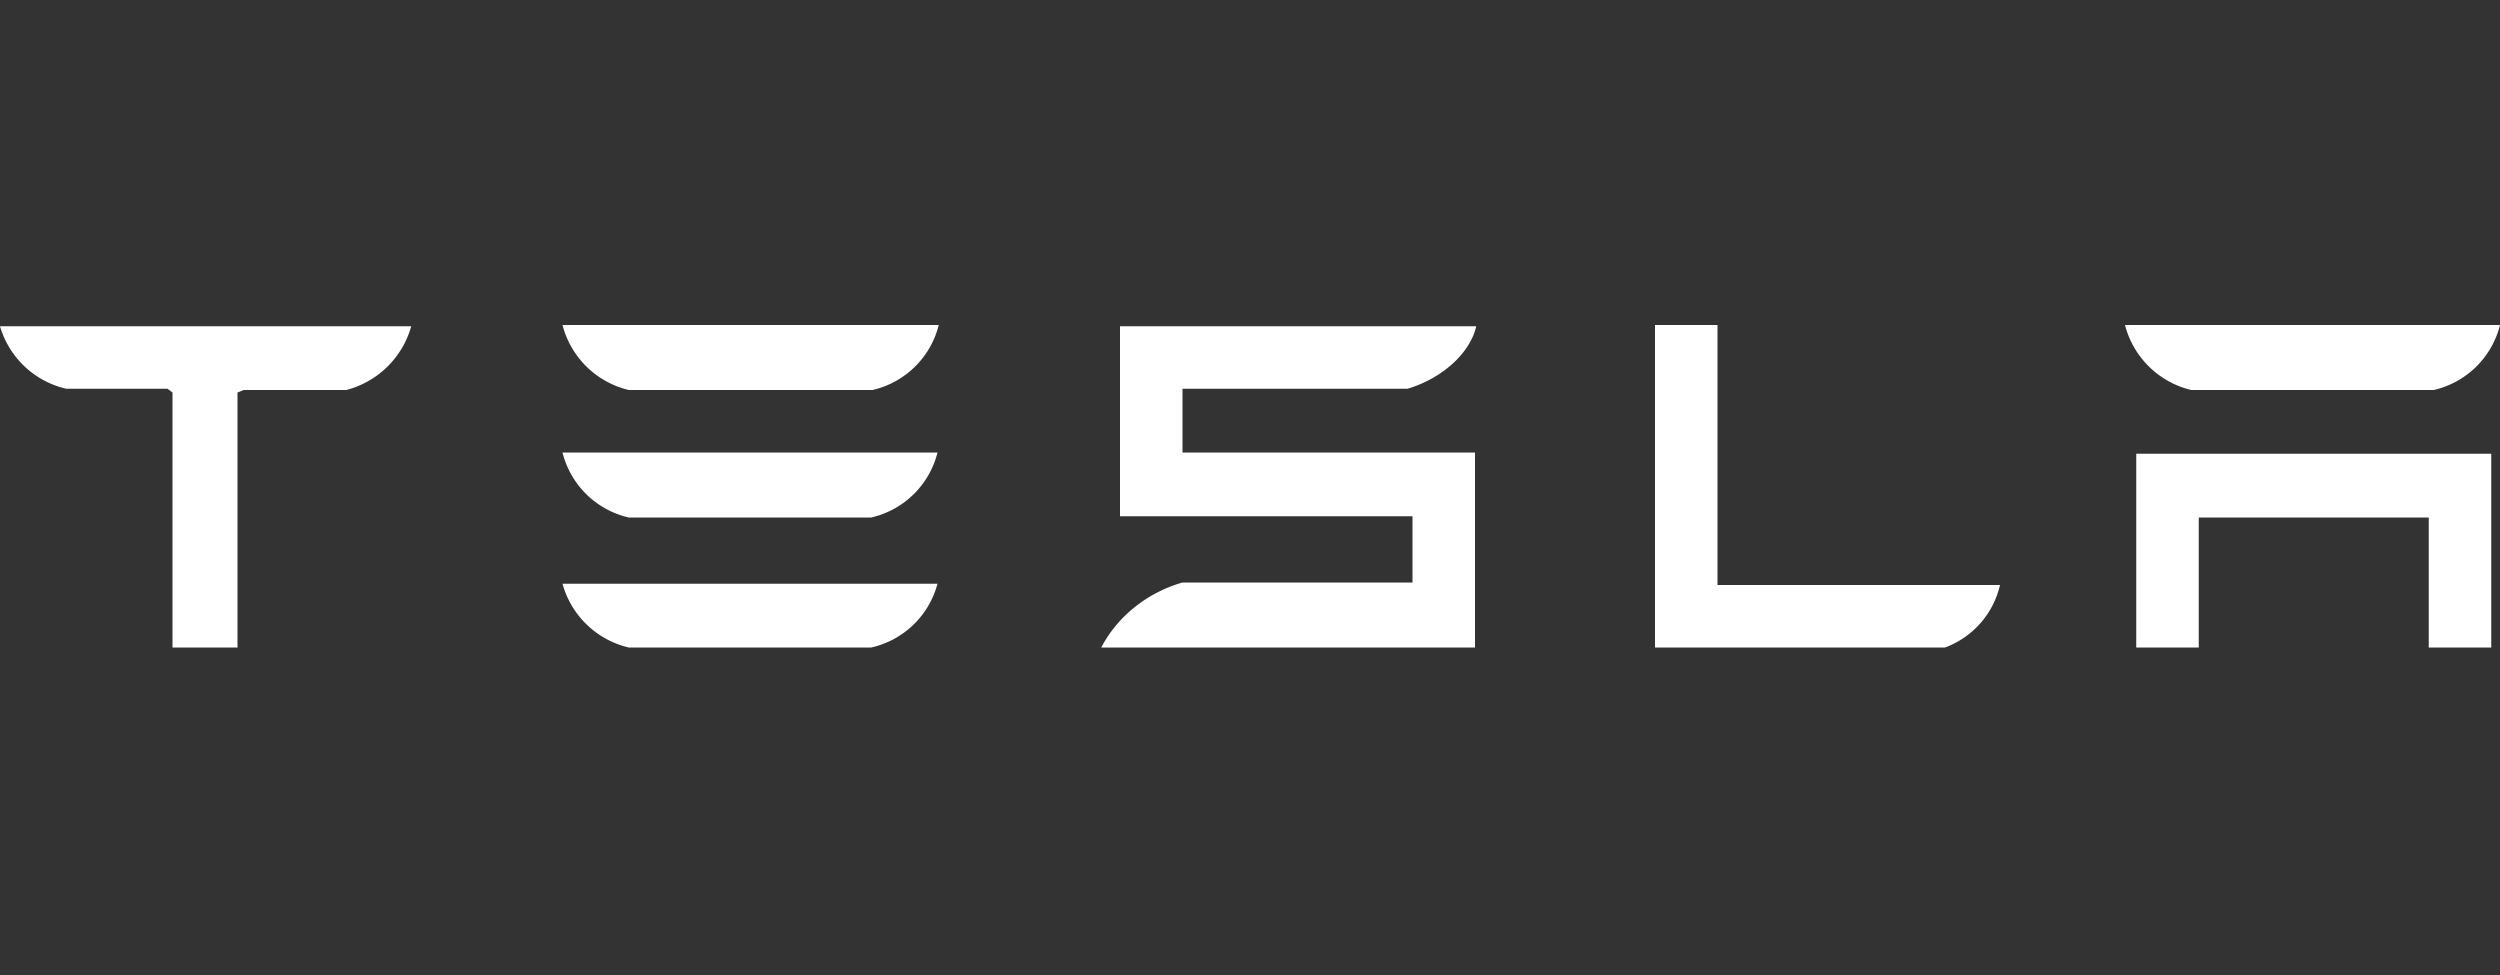
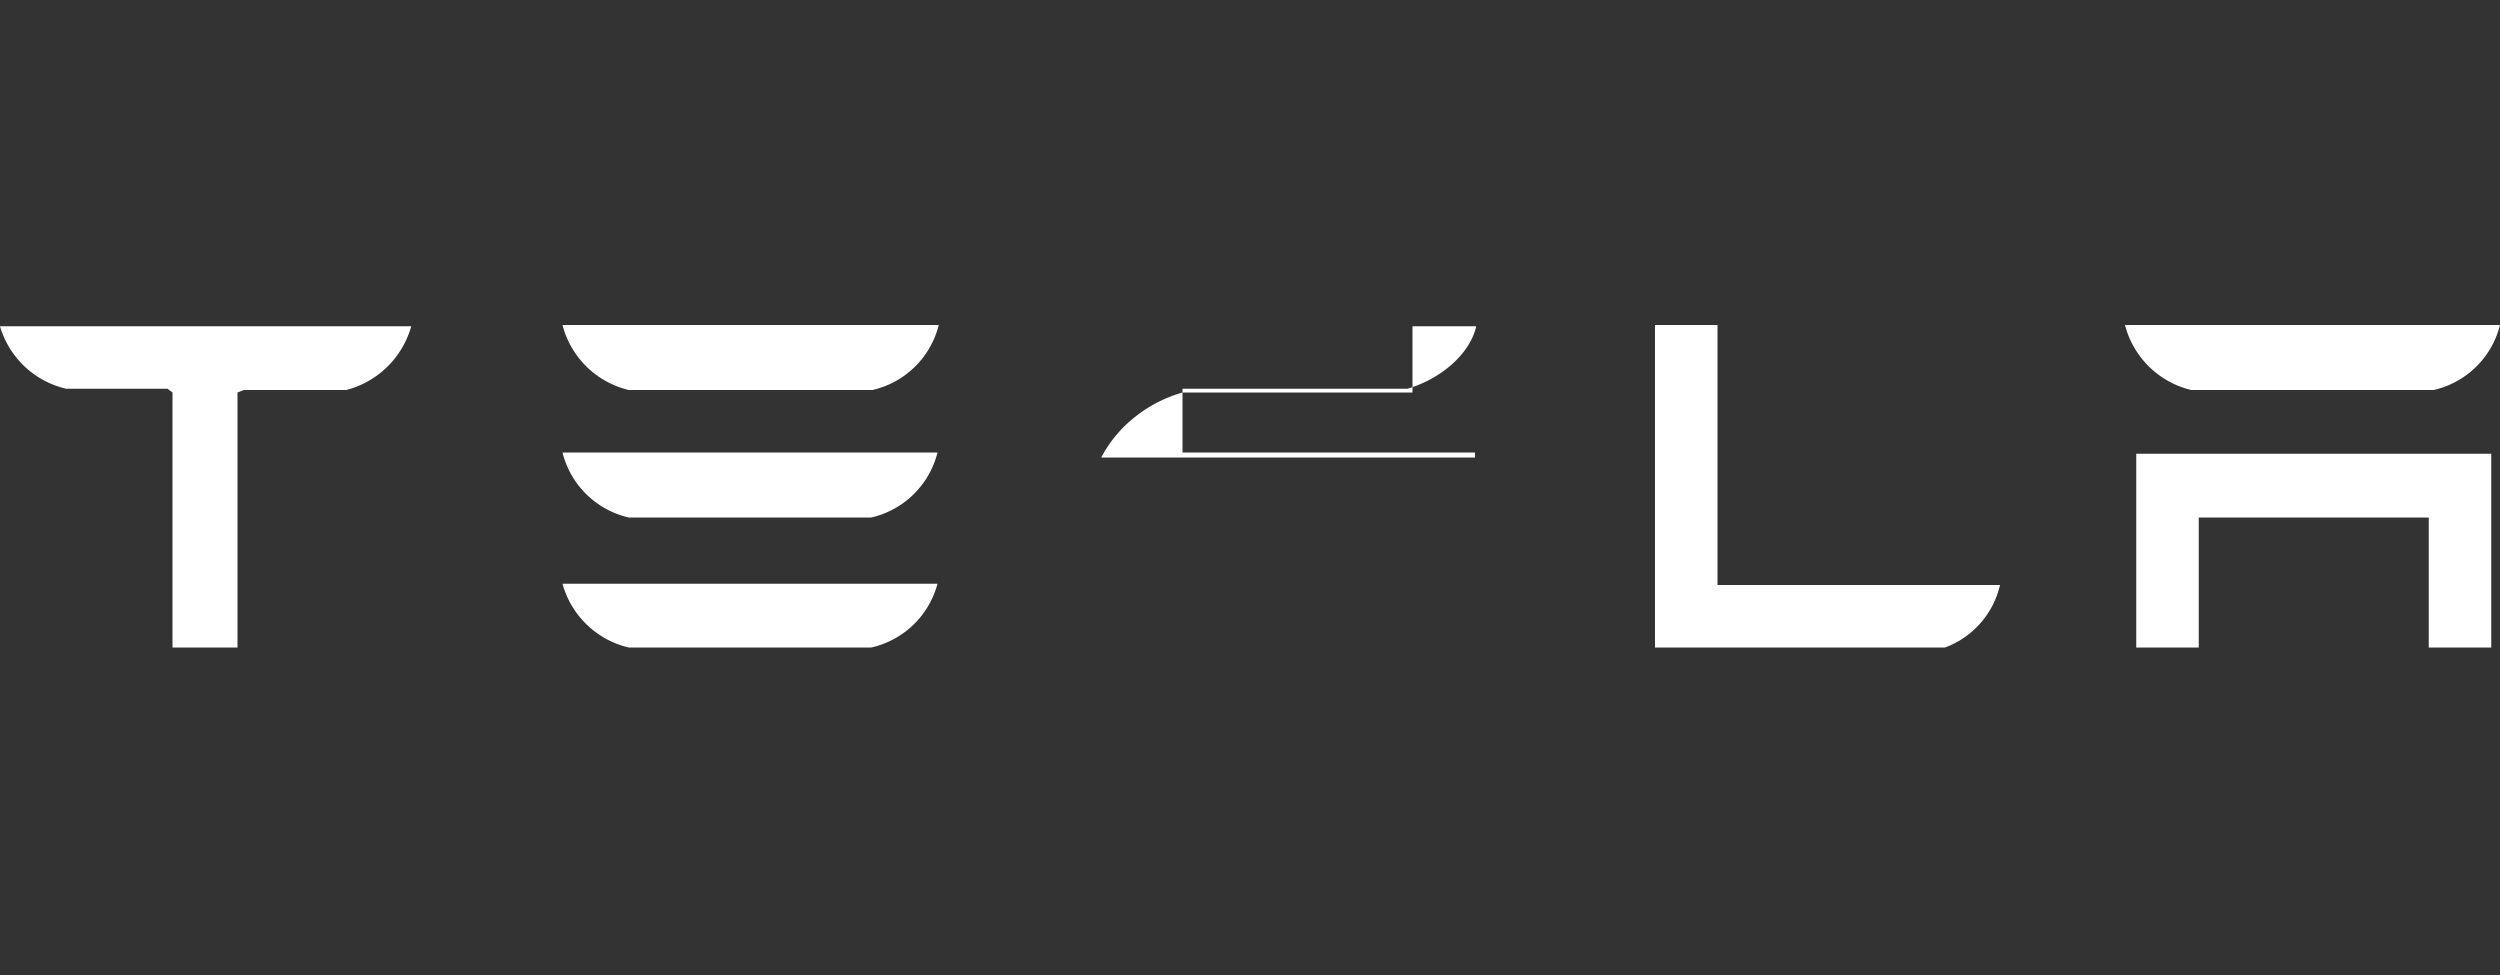
<svg xmlns="http://www.w3.org/2000/svg" width="200" height="78" fill="none">
  <rect width="100%" height="100%" fill="#333333" stroke="none" />
-   <path d="M170.9 36.2v15.6h5V41.4h18.4v10.4h5V36.3h-28.4m4.4-5.1h19.4A7.1 7.1 0 0 0 200 26h-30a7.2 7.2 0 0 0 5.3 5.2m-19.7 20.6a7 7 0 0 0 4.4-5h-22.6V26h-5v25.8h23.2m-61-20.7h18c2.7-.8 5-2.8 5.5-5H89.6v15.2H113v5.3H94.6c-2.8.8-5.2 2.7-6.5 5.2H118V36.2H94.6v-5m-44.2 0h19.4a7.1 7.1 0 0 0 5.3-5.2H45a7.2 7.2 0 0 0 5.3 5.2m0 10.2h19.4a7.1 7.1 0 0 0 5.3-5.2H45a7.1 7.1 0 0 0 5.3 5.2Zm0 10.4h19.4a7.1 7.1 0 0 0 5.3-5.1H45a7.2 7.2 0 0 0 5.3 5.1ZM0 26.1a7.2 7.2 0 0 0 5.3 5h8.1l.4.3v20.4H19V31.4l.5-.2h8.2a7.3 7.3 0 0 0 5.2-5.1H0" fill="#fff" />
+   <path d="M170.9 36.2v15.6h5V41.4h18.4v10.4h5V36.3h-28.4m4.4-5.1h19.4A7.1 7.1 0 0 0 200 26h-30a7.2 7.2 0 0 0 5.3 5.2m-19.7 20.6a7 7 0 0 0 4.4-5h-22.6V26h-5v25.8h23.2m-61-20.7h18c2.7-.8 5-2.8 5.5-5H89.6H113v5.3H94.6c-2.8.8-5.2 2.7-6.5 5.2H118V36.2H94.6v-5m-44.2 0h19.4a7.1 7.1 0 0 0 5.3-5.2H45a7.2 7.2 0 0 0 5.3 5.2m0 10.2h19.4a7.1 7.1 0 0 0 5.3-5.2H45a7.1 7.1 0 0 0 5.3 5.2Zm0 10.4h19.4a7.1 7.1 0 0 0 5.3-5.1H45a7.2 7.2 0 0 0 5.3 5.1ZM0 26.1a7.2 7.2 0 0 0 5.3 5h8.1l.4.3v20.4H19V31.4l.5-.2h8.2a7.3 7.3 0 0 0 5.2-5.1H0" fill="#fff" />
</svg>